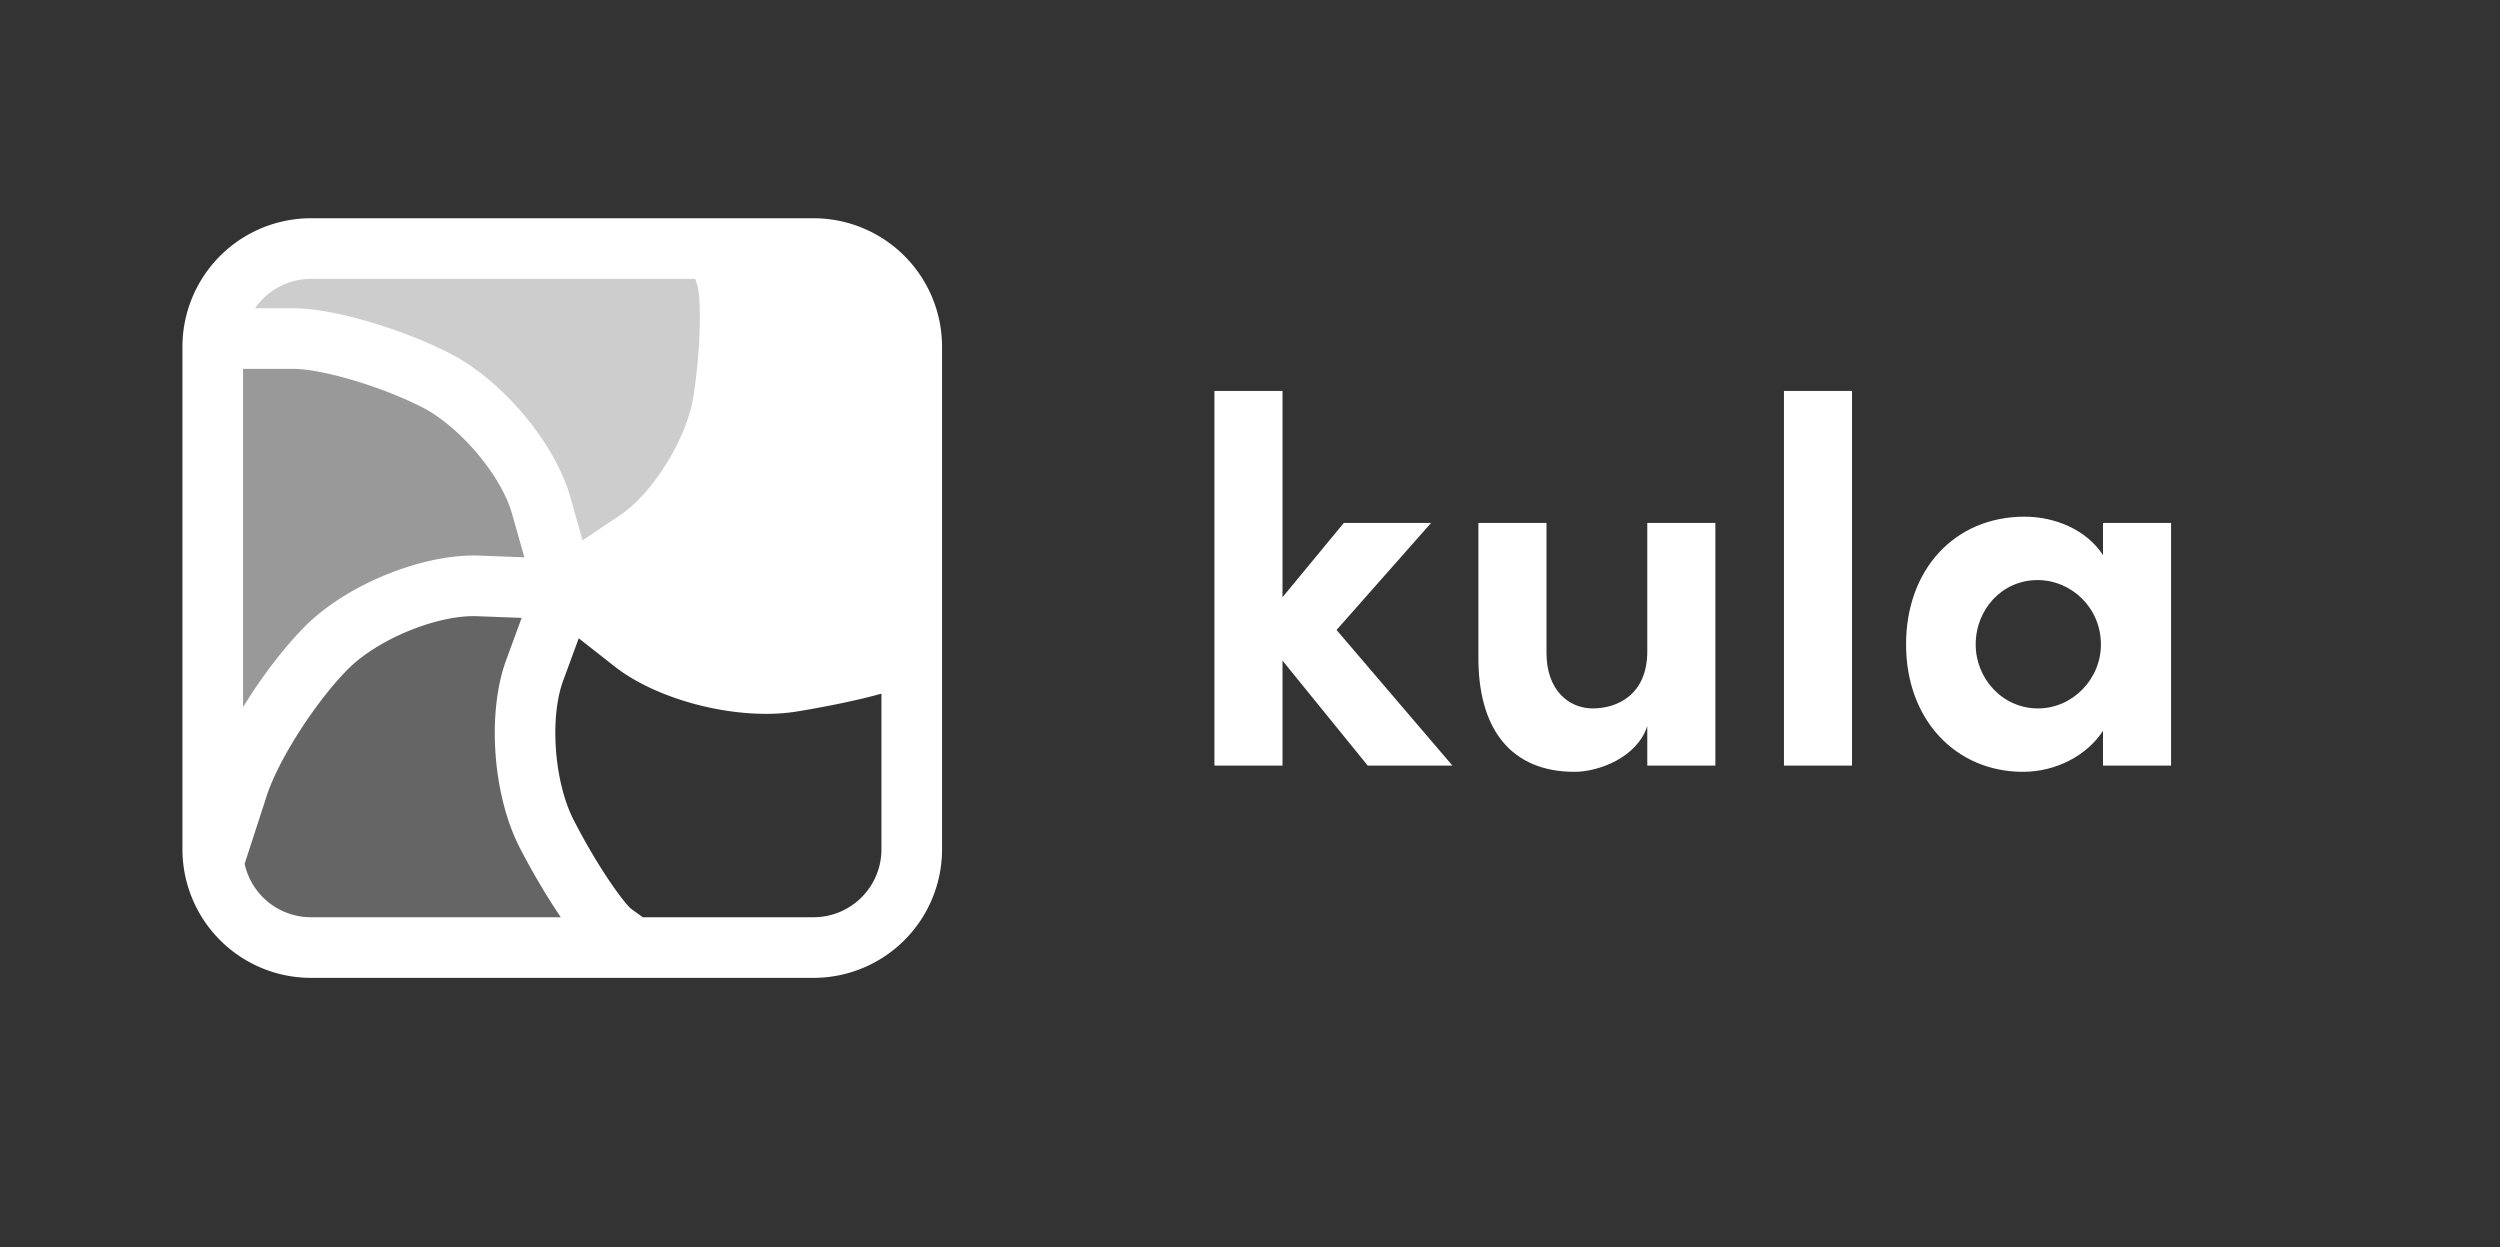
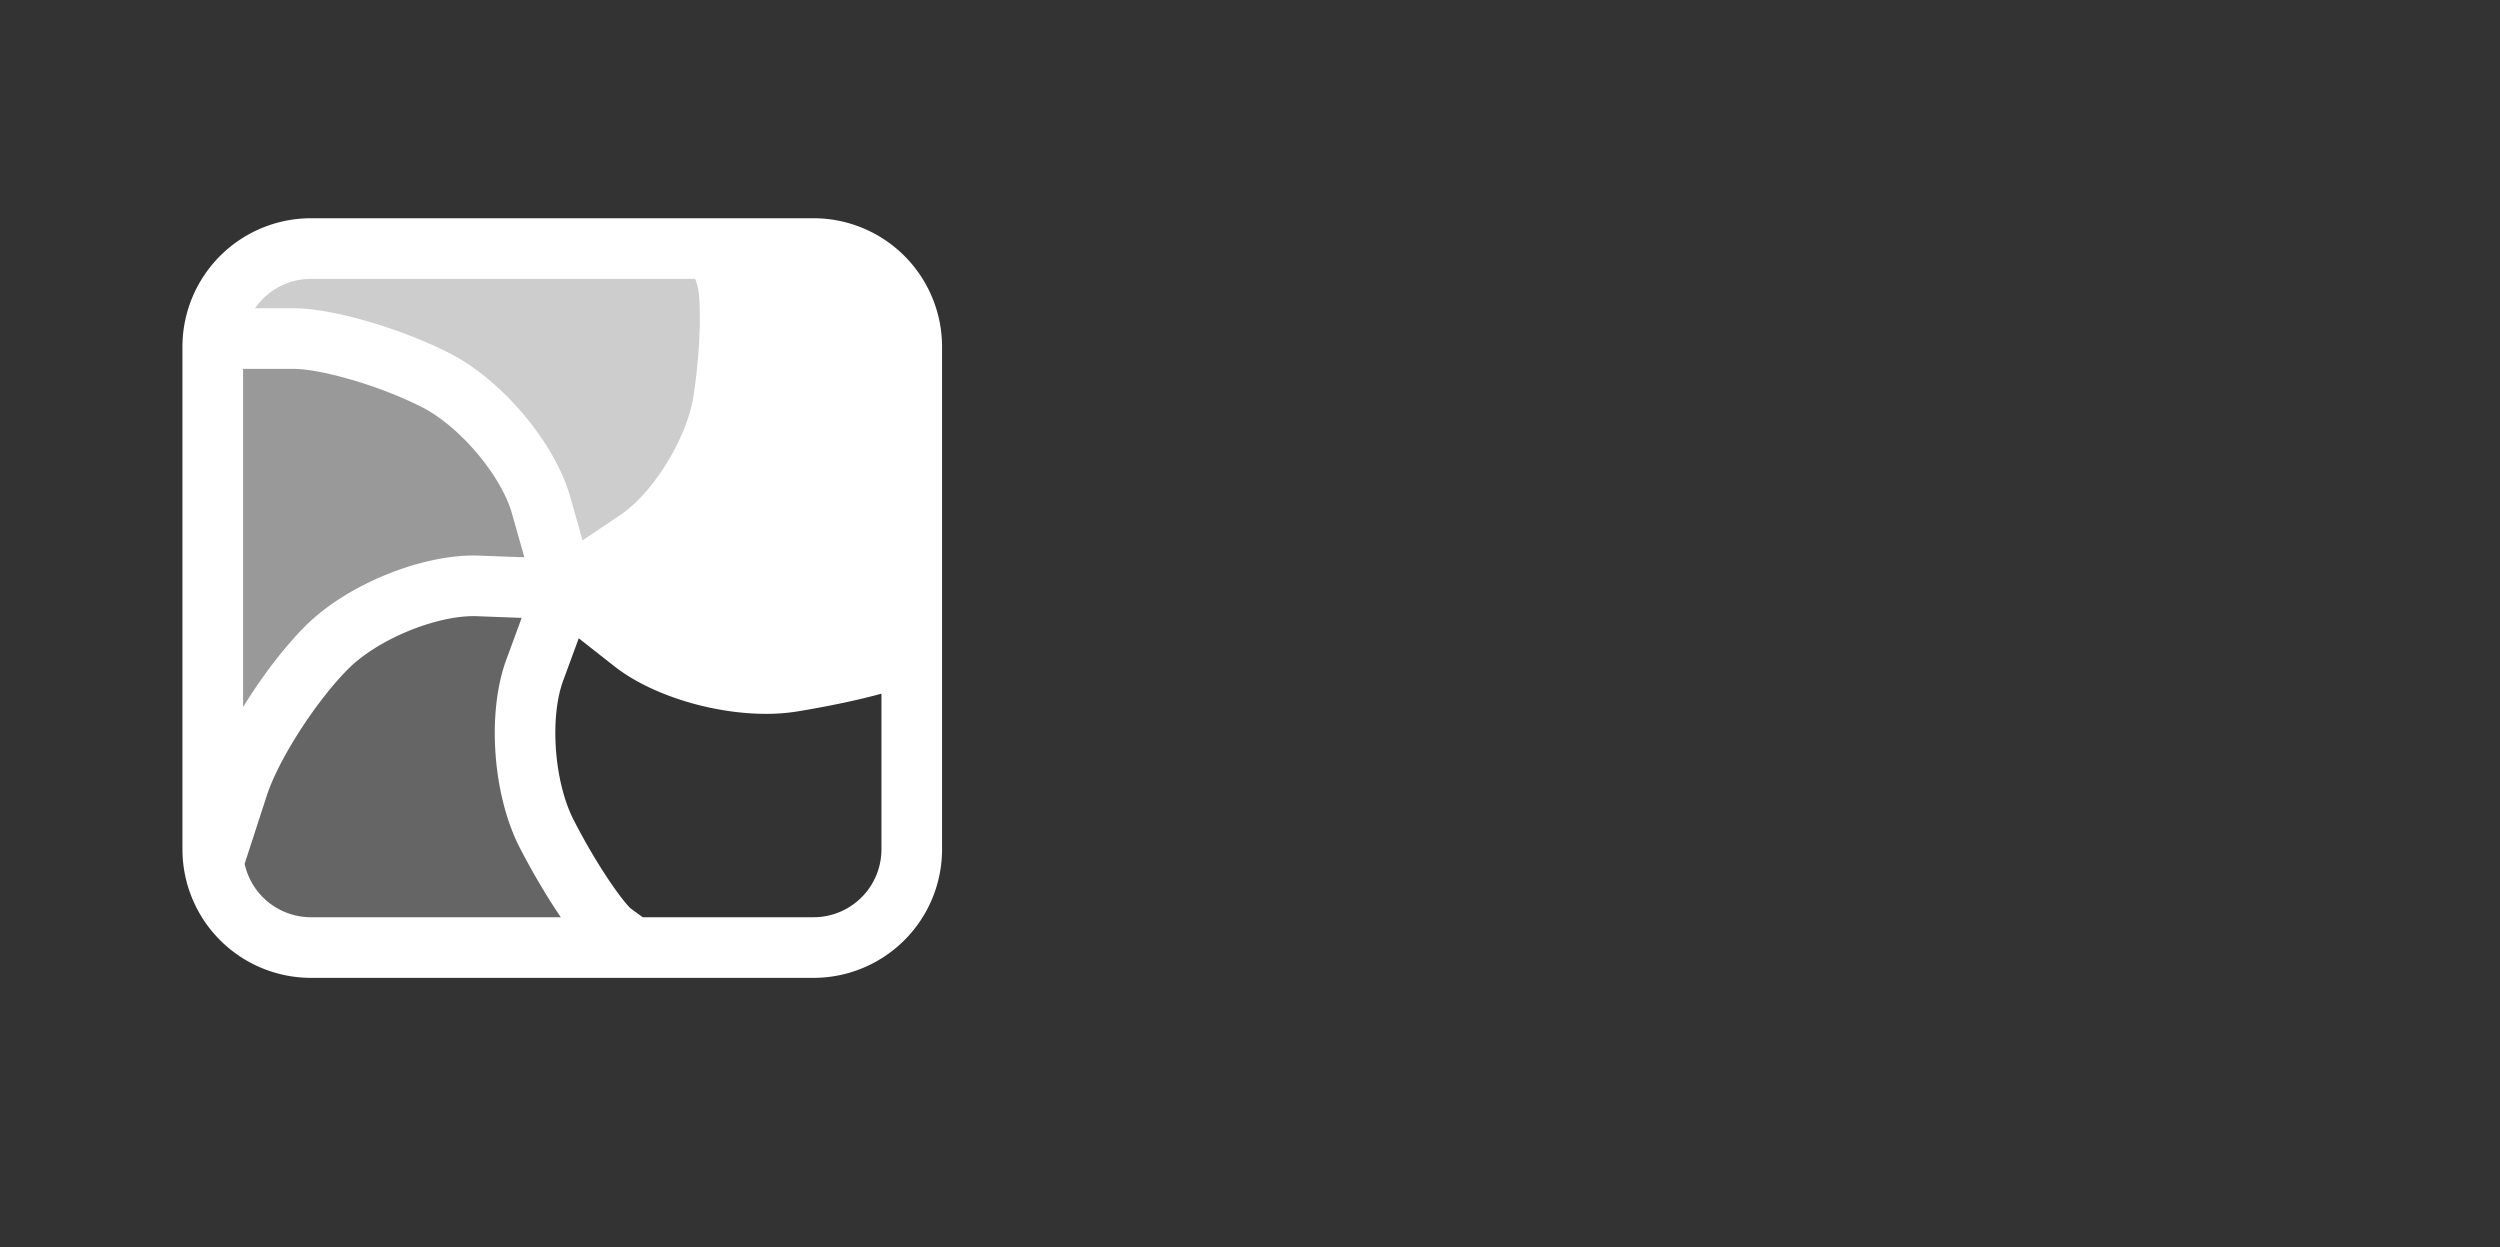
<svg xmlns="http://www.w3.org/2000/svg" width="2165" height="1080" viewBox="0 0 2165 1080">
  <rect x="0" y="0" width="2165" height="1080" fill="#333333" stroke="none" />
  <defs>
    <clipPath id="clip-kula_logo">
      <rect width="2165" height="1080" />
    </clipPath>
  </defs>
  <g id="kula_logo" clip-path="url(#clip-kula_logo)">
-     <path id="kula" d="M135.45,338.55l81.9-92.7h-75.6L88.65,310.2V131.55H29.7V456H88.65V365.1l73.8,90.9H235.8ZM404.55,357c0,37.8-26.1,49.5-47.25,49.5-20.25,0-40.05-15.3-40.05-48.15V245.85H258.3V361.5c-.45,63,28.35,99.9,83.25,99.9,20.7,0,54-12.15,63-39.6V456H463.5V245.85H404.55Zm177.3,99V131.55H522.9V456ZM799.2,273.75c-13.95-21.6-40.95-33.3-67.95-33.3-60.3,0-102.6,45.45-102.6,110.7S671.85,461.4,729.9,461.4c28.35,0,55.35-13.95,69.3-35.55V456h58.95V245.85H799.2ZM742.95,406.5c-31.05,0-54-26.1-54-55.35,0-30.6,22.95-55.8,53.55-55.8,29.25,0,54.9,23.85,54.9,55.8C797.4,381.3,772.65,406.5,742.95,406.5Z" transform="translate(1022 207)" fill="#fff" />
    <g id="Group_1359" data-name="Group 1359" transform="translate(162.999 194)">
      <path id="Path_365" data-name="Path 365" d="M268.216,1332.959l15.708-42.752-45.463-1.727c-35.667-1.341-88.539,20.241-115.39,47.159-28.463,28.535-61.282,79.65-71.669,111.617l-19.619,60.38a63.843,63.843,0,0,0,62.559,51.547H320.38c-15.1-20.882-30.985-48.468-40.922-67.912C256.813,1446.968,251.874,1377.429,268.216,1332.959Z" transform="translate(11.895 -953.853)" fill="#fff" opacity="0.248" />
-       <path id="Path_366" data-name="Path 366" d="M239.978,1228.772l45.824,1.741-12.642-44.6c-9.741-34.369-46.609-77.951-80.507-95.17-39.652-20.14-90.433-33.668-112.984-33.668H30.5V1373.5c16.841-30.5,40.17-62.846,62.385-85.119C128.026,1253.159,192.664,1226.959,239.978,1228.772Z" transform="translate(11.99 -936.61)" fill="#fff" opacity="0.503" />
+       <path id="Path_366" data-name="Path 366" d="M239.978,1228.772l45.824,1.741-12.642-44.6c-9.741-34.369-46.609-77.951-80.507-95.17-39.652-20.14-90.433-33.668-112.984-33.668H30.5V1373.5c16.841-30.5,40.17-62.846,62.385-85.119C128.026,1253.159,192.664,1226.959,239.978,1228.772" transform="translate(11.99 -936.61)" fill="#fff" opacity="0.503" />
      <path id="Path_367" data-name="Path 367" d="M212.432,1046.574c44.361,22.533,89.229,75.888,102.148,121.47l12.53,44.209,38.174-25.58c29.676-19.884,59.731-68.415,65.632-105.975,7.148-45.506,6.734-88.23,3.291-98.829l-2.939-9.044H94.781A63.808,63.808,0,0,0,37.672,1008.3H80.2C112.093,1008.3,170.175,1025.111,212.432,1046.574Z" transform="translate(11.455 -930.33)" fill="#fff" opacity="0.751" />
      <path id="Union_1" data-name="Union 1" d="M-22148.762,3655.826A106.356,106.356,0,0,1-22255,3549.589V3114.24A106.353,106.353,0,0,1-22148.762,3008h435.35a106.355,106.355,0,0,1,106.236,106.238v435.349a106.359,106.359,0,0,1-106.236,106.238ZM-21935,3401.764c-12.32,33.528-8.109,90.459,9.193,124.311,22.068,43.18,45.17,74.34,51.363,78.937l11.449,8.316h149.586a63.814,63.814,0,0,0,63.744-63.739V3408.008c-30.607,9.422-76.652,16.845-79.217,17.253a164.271,164.271,0,0,1-25.775,1.927c-44.984,0-97.2-15.734-128.26-40.158l-36.209-28.468Zm-185.027-11.975c-28.463,28.53-61.287,79.646-71.67,111.616l-19.621,60.377a63.84,63.84,0,0,0,62.561,51.546h226.035c-15.1-20.878-30.986-48.469-40.924-67.911-22.643-44.3-27.58-113.839-11.242-158.309l15.711-42.755-45.465-1.726q-1.582-.06-3.207-.059C-22043.418,3342.569-22093.979,3363.665-22120.031,3389.789Zm-92.477,55.1c16.846-30.5,40.17-62.845,62.389-85.119,35.137-35.226,99.775-61.427,147.088-59.612l45.826,1.743-12.645-44.6c-9.74-34.366-46.609-77.948-80.506-95.167-39.65-20.14-90.432-33.668-112.984-33.668h-49.168Zm458.621-60.179q-.475,0-.949,0Q-21754.361,3384.717-21753.887,3384.714Zm-8.887-.2-.9-.048Zm-2.3-.131q-1.655-.105-3.318-.242Q-21766.732,3384.279-21765.078,3384.384Zm-3.324-.243c-6.229-.514-12.578-1.364-18.916-2.517C-21780.979,3382.778-21774.633,3383.627-21768.4,3384.141Zm118.729-269.9v248.254l-1.391,1.017c-6.439,3.334-39.443,12.589-84.521,19.789,45.084-7.2,78.082-16.454,84.521-19.789l1.4-1.017V3114.24a63.823,63.823,0,0,0-61.693-63.712A63.818,63.818,0,0,1-21649.674,3114.24Zm-138.7,267.19-.562-.106Zm-.6-.113-.932-.18Zm-3.615-.722-.662-.139Zm-1.518-.323-.092-.02Zm-98.678-55.05,36.121,28.4Zm-313.092-239.256h42.531c31.887,0,89.973,16.812,132.225,38.276,44.365,22.536,89.23,75.887,102.15,121.474l12.533,44.208,38.17-25.581c29.68-19.884,59.734-68.414,65.633-105.975,7.148-45.509,6.734-88.23,3.289-98.831l-2.937-9.043h-336.484A63.8,63.8,0,0,0-22205.871,3085.967Zm441.375,2.933c-.006-15.253-1-28.824-3.295-38.405C-21765.492,3060.076-21764.5,3073.647-21764.5,3088.9Z" transform="translate(22255 -3008)" fill="#fff" stroke="#fff" stroke-width="10" />
    </g>
  </g>
</svg>